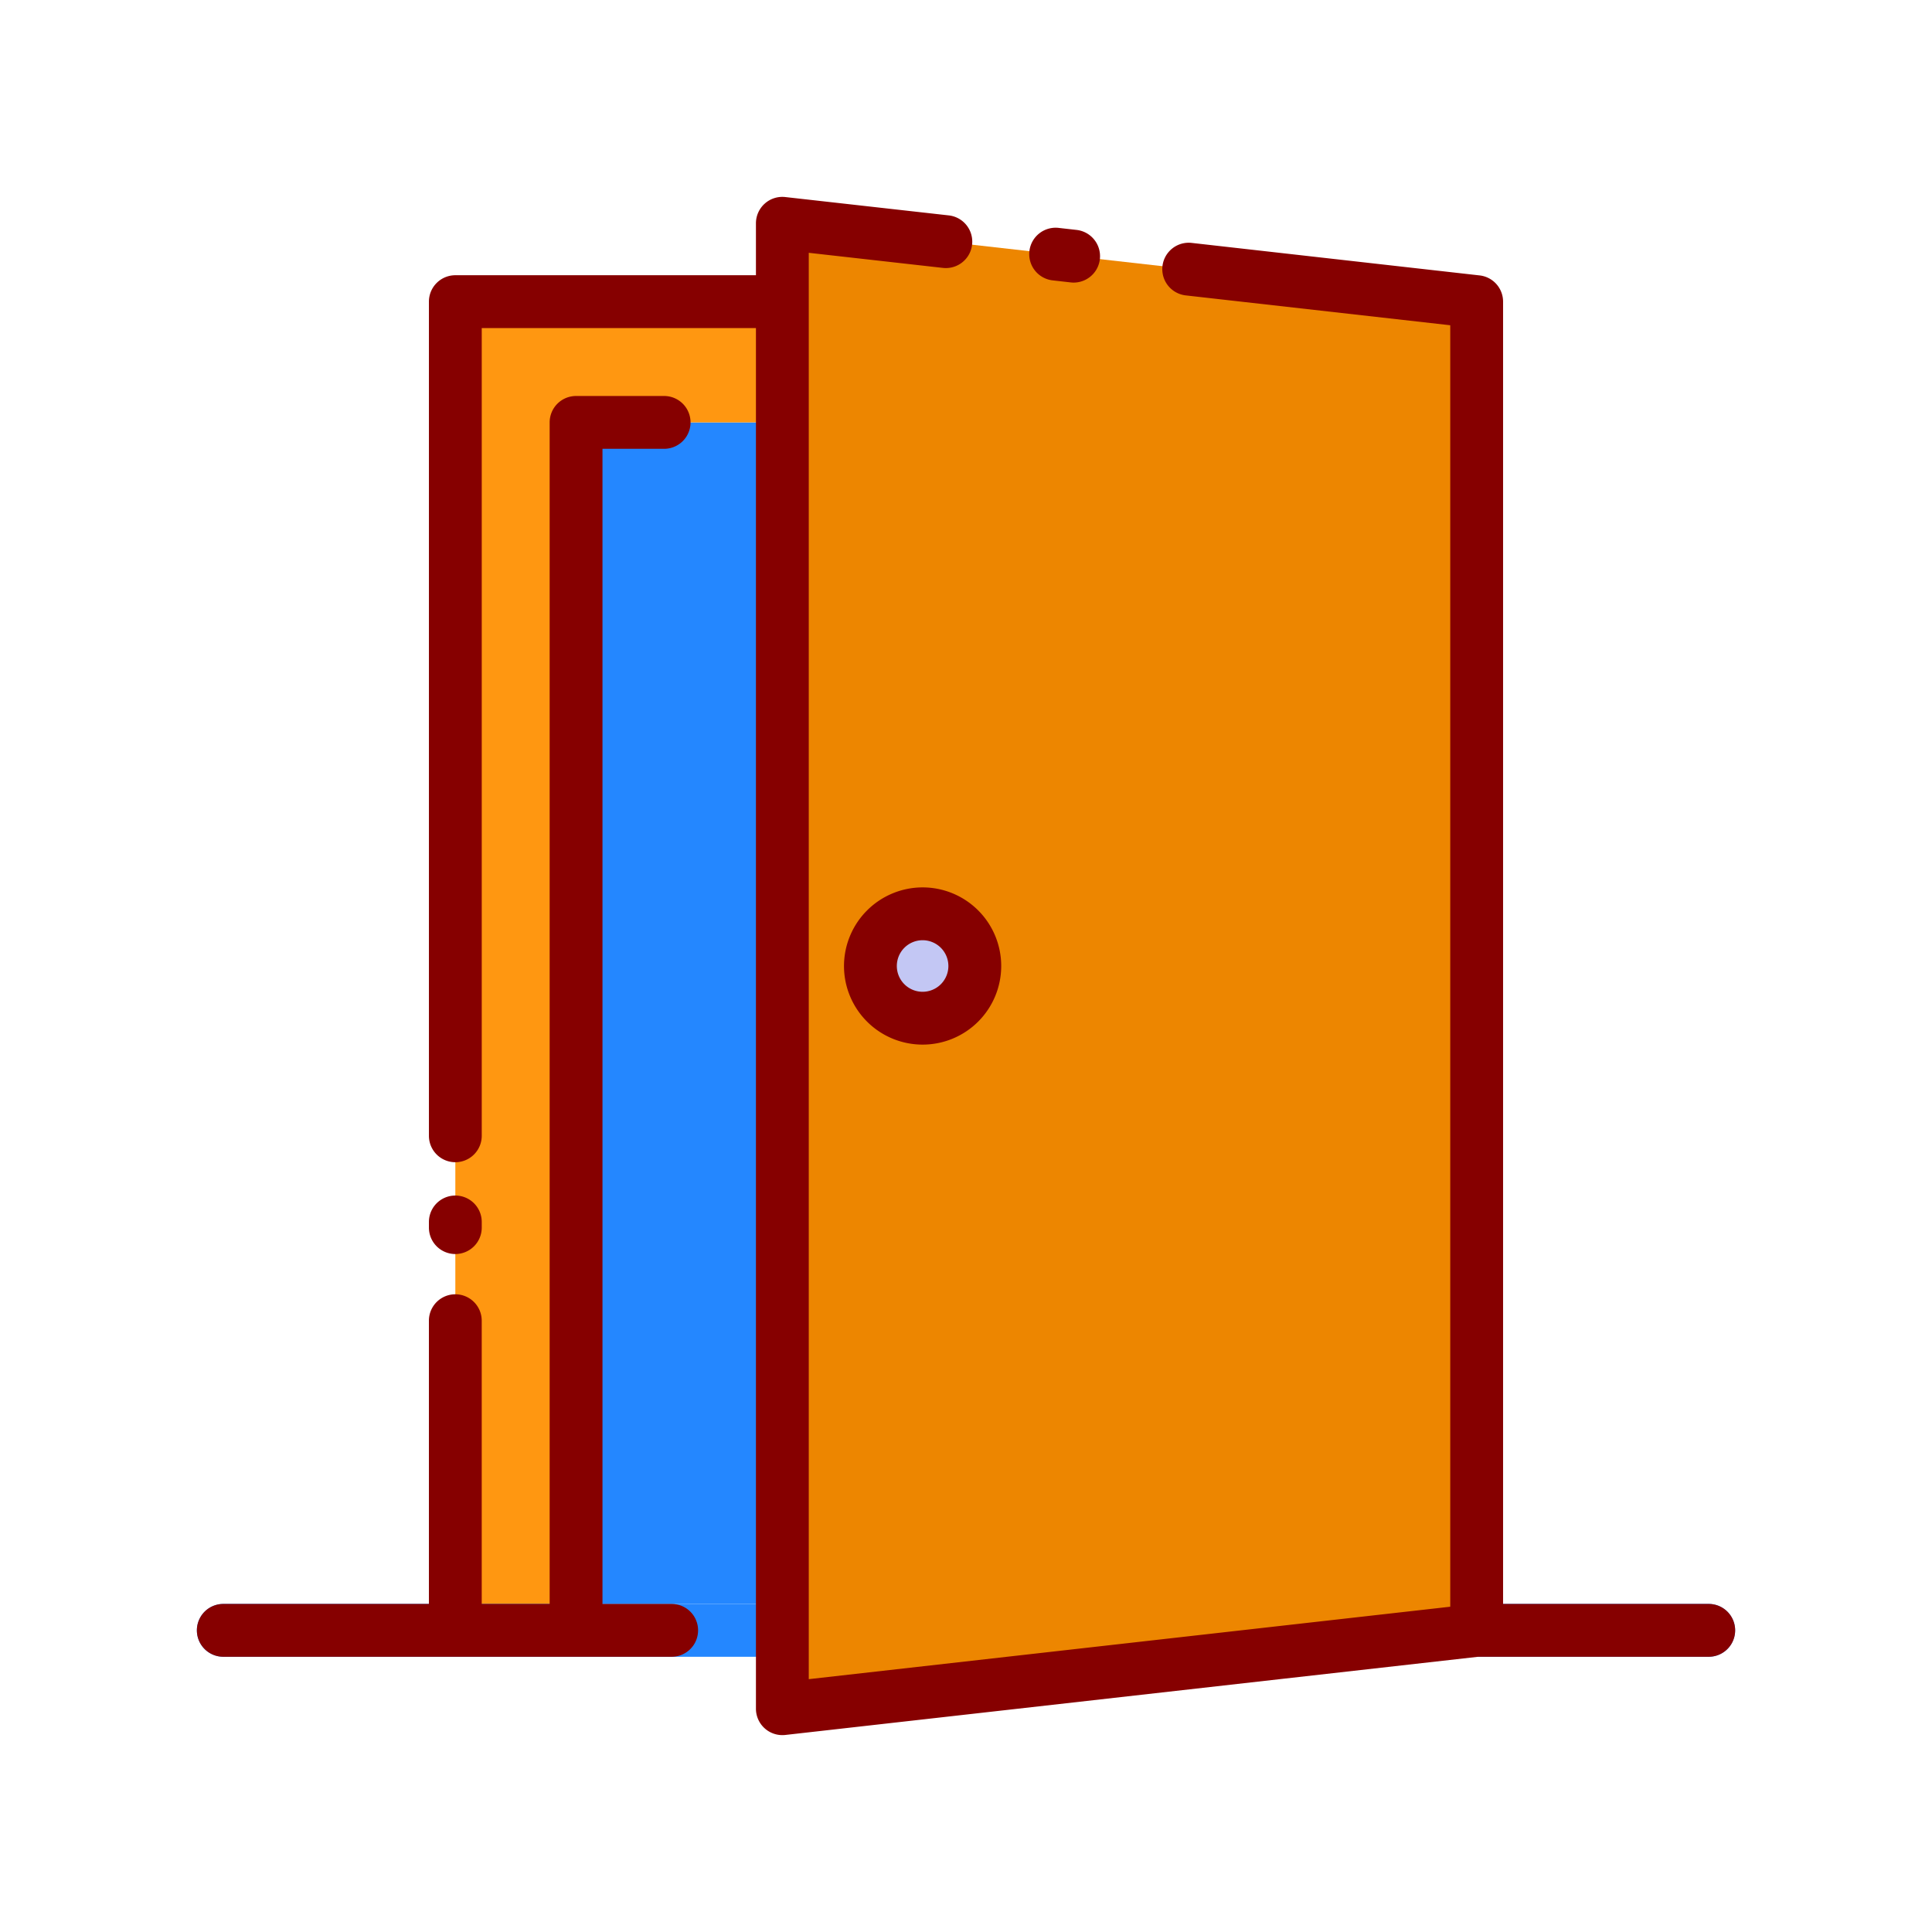
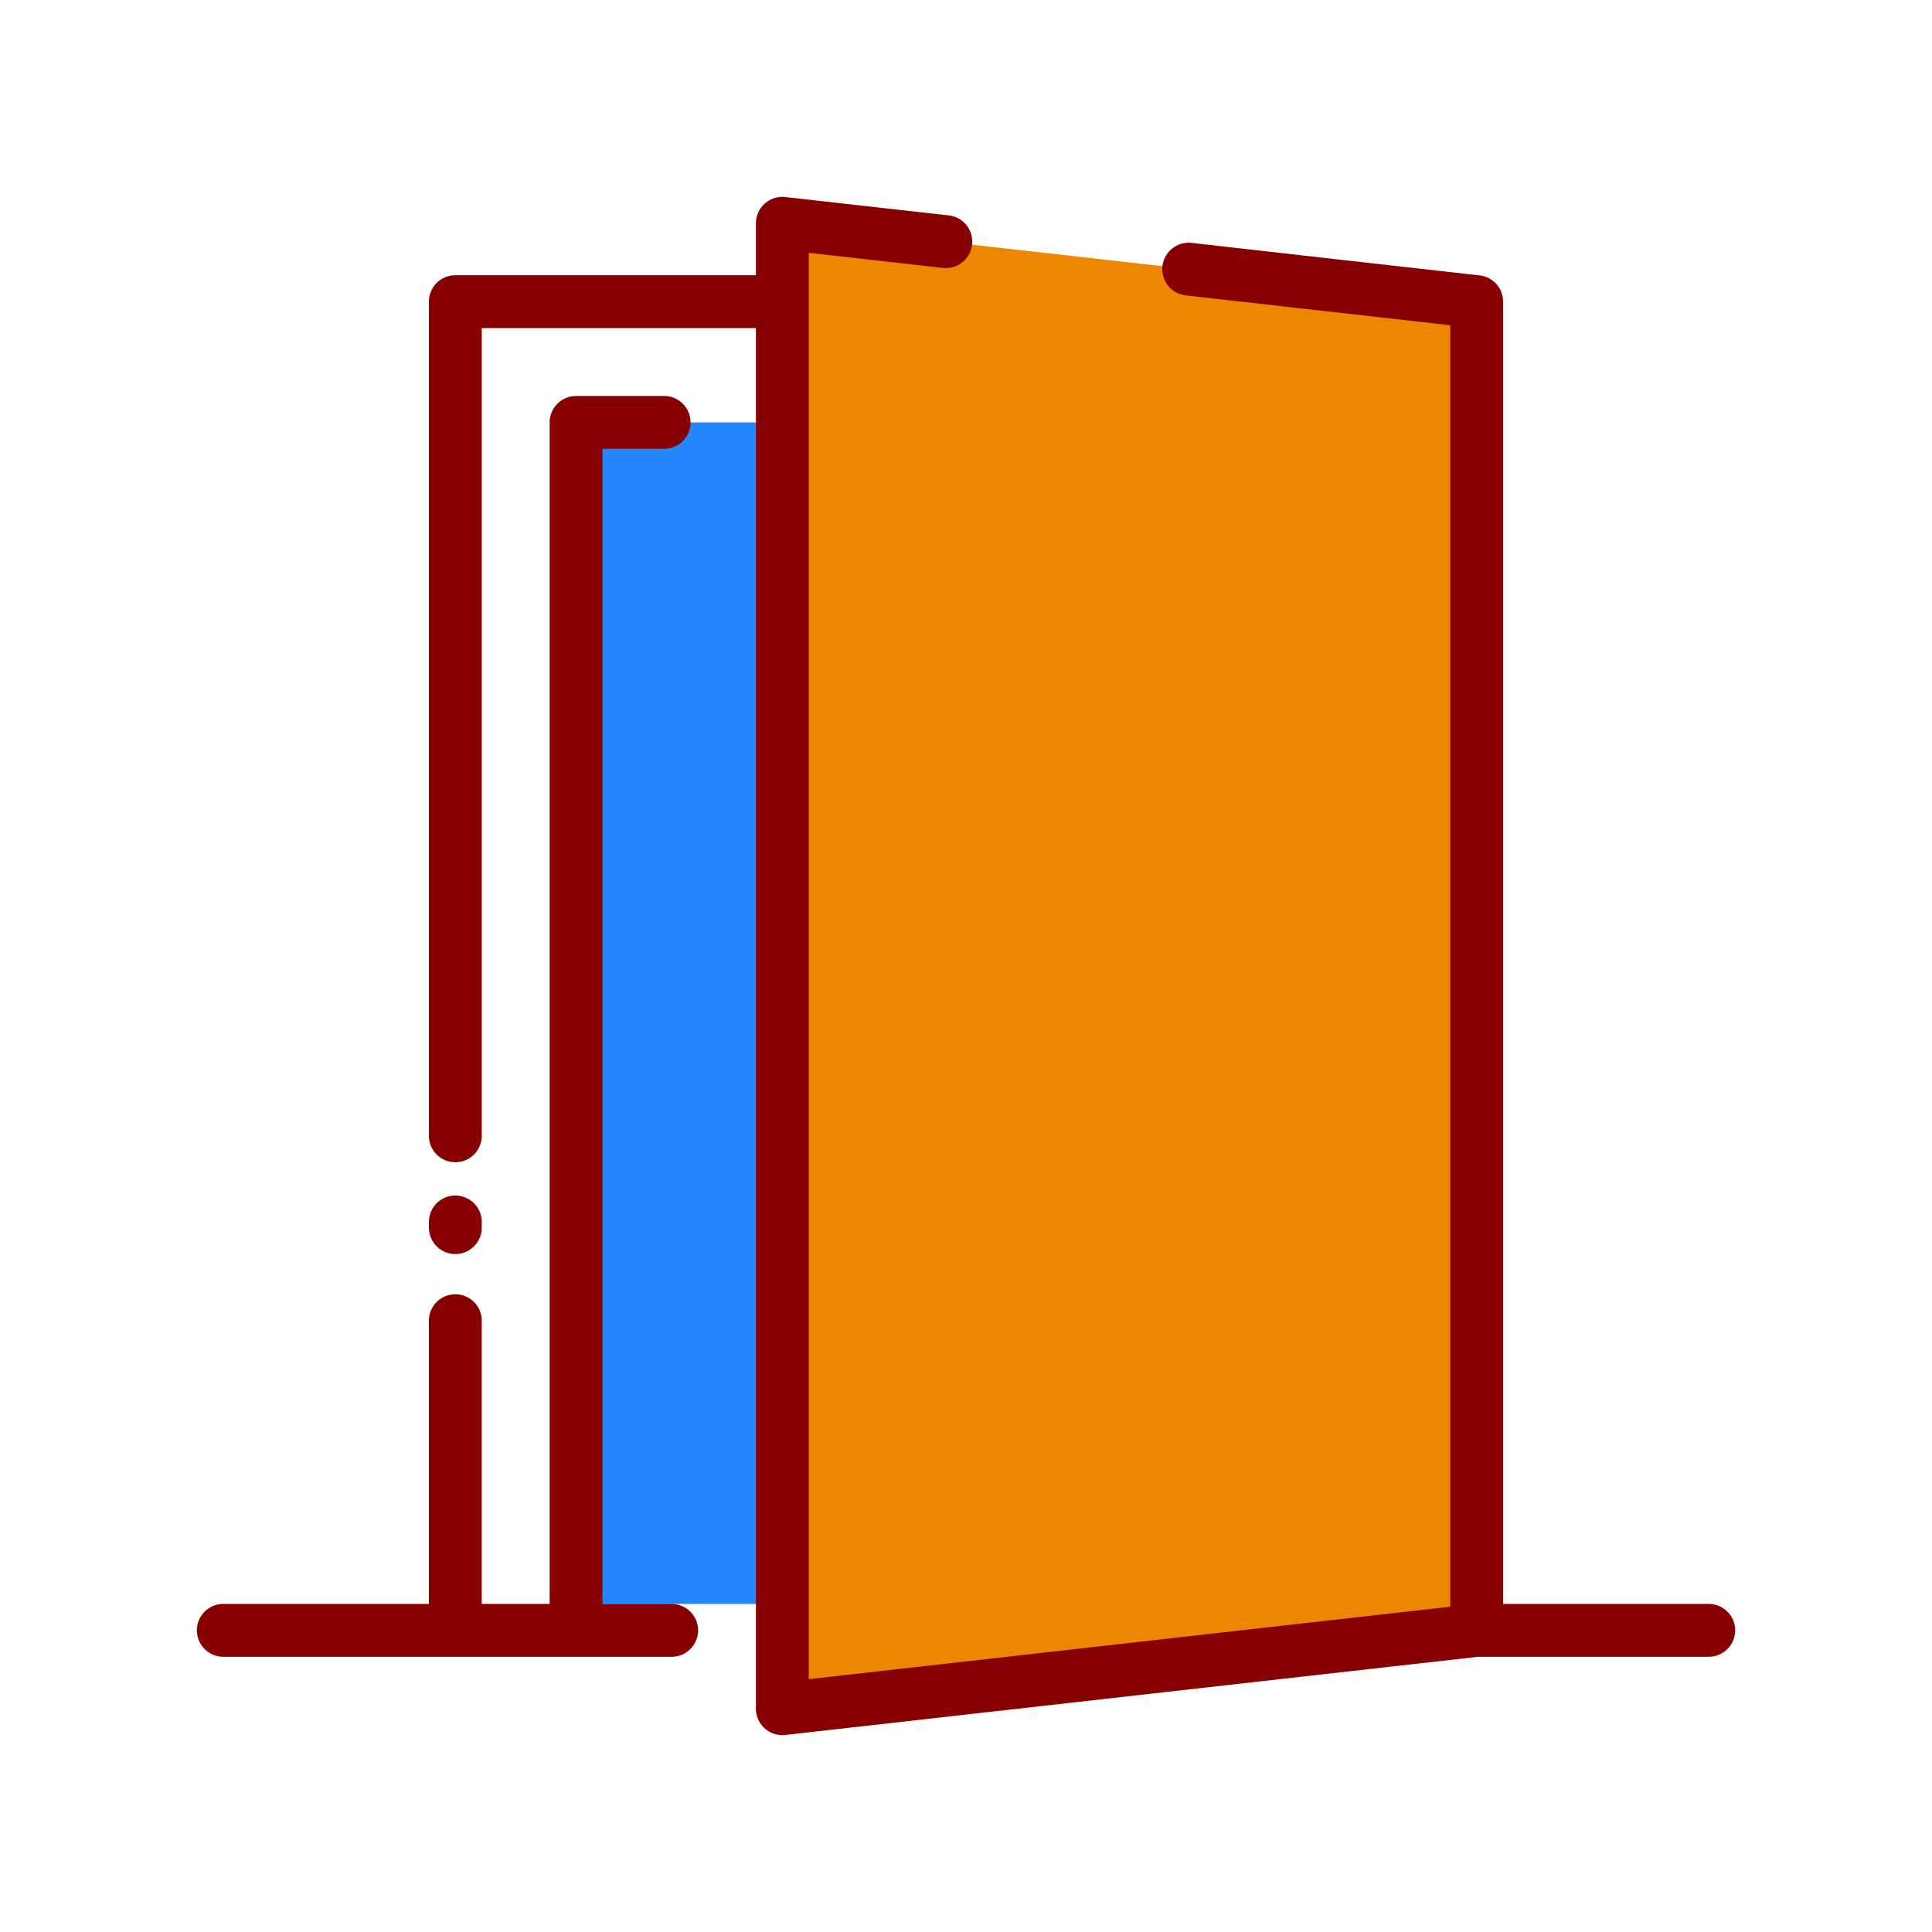
<svg xmlns="http://www.w3.org/2000/svg" id="Layer_1" height="512" viewBox="0 0 128 128" width="512" data-name="Layer 1">
  <path d="m38.166 27.985h49.575v78.279h-49.575z" fill="#2487ff" />
-   <path d="m30.167 19.985v88.03h7.999v-80.03h45.334v80.03h8v-88.03z" fill="#ff9711" />
-   <path d="m113.206 106.265h-98.412a1.75 1.75 0 1 0 0 3.5h98.412a1.75 1.75 0 0 0 0-3.5z" fill="#2487ff" />
  <path d="m51.833 113.206 46-5.191v-88.03l-46-5.191z" fill="#ed8600" />
-   <circle cx="61.125" cy="64" fill="#c3c7f4" r="3.458" />
  <g fill="#860000">
    <path d="m113.206 106.265h-13.623v-86.28a1.749 1.749 0 0 0 -1.554-1.738l-19.078-2.154a1.75 1.75 0 0 0 -.392 3.478l17.524 1.978v84.9l-42.5 4.8v-94.5l8.886 1a1.75 1.75 0 1 0 .392-3.478l-10.832-1.216a1.75 1.75 0 0 0 -1.946 1.739v3.441h-19.916a1.75 1.75 0 0 0 -1.75 1.75v55.265a1.75 1.75 0 0 0 3.5 0v-53.515h18.166v91.471a1.75 1.75 0 0 0 1.75 1.75 1.61 1.61 0 0 0 .2-.011l45.9-5.18h15.276a1.75 1.75 0 0 0 0-3.5z" />
    <path d="m44.5 106.265h-4.584v-76.53h4.084a1.75 1.75 0 0 0 0-3.5h-5.834a1.75 1.75 0 0 0 -1.75 1.75v78.28h-4.5v-18.765a1.75 1.75 0 0 0 -3.5 0v18.765h-13.622a1.75 1.75 0 1 0 0 3.5h29.706a1.75 1.75 0 0 0 0-3.5z" />
    <path d="m30.167 83.083a1.75 1.75 0 0 0 1.75-1.75v-.375a1.75 1.75 0 0 0 -3.5 0v.375a1.75 1.75 0 0 0 1.75 1.75z" />
-     <path d="m69.779 18.58 1.153.13a1.644 1.644 0 0 0 .2.012 1.75 1.75 0 0 0 .194-3.489l-1.152-.13a1.75 1.75 0 1 0 -.393 3.477z" />
-     <path d="m55.917 64a5.208 5.208 0 1 0 5.208-5.208 5.214 5.214 0 0 0 -5.208 5.208zm6.916 0a1.708 1.708 0 1 1 -1.708-1.708 1.71 1.71 0 0 1 1.708 1.708z" />
  </g>
</svg>